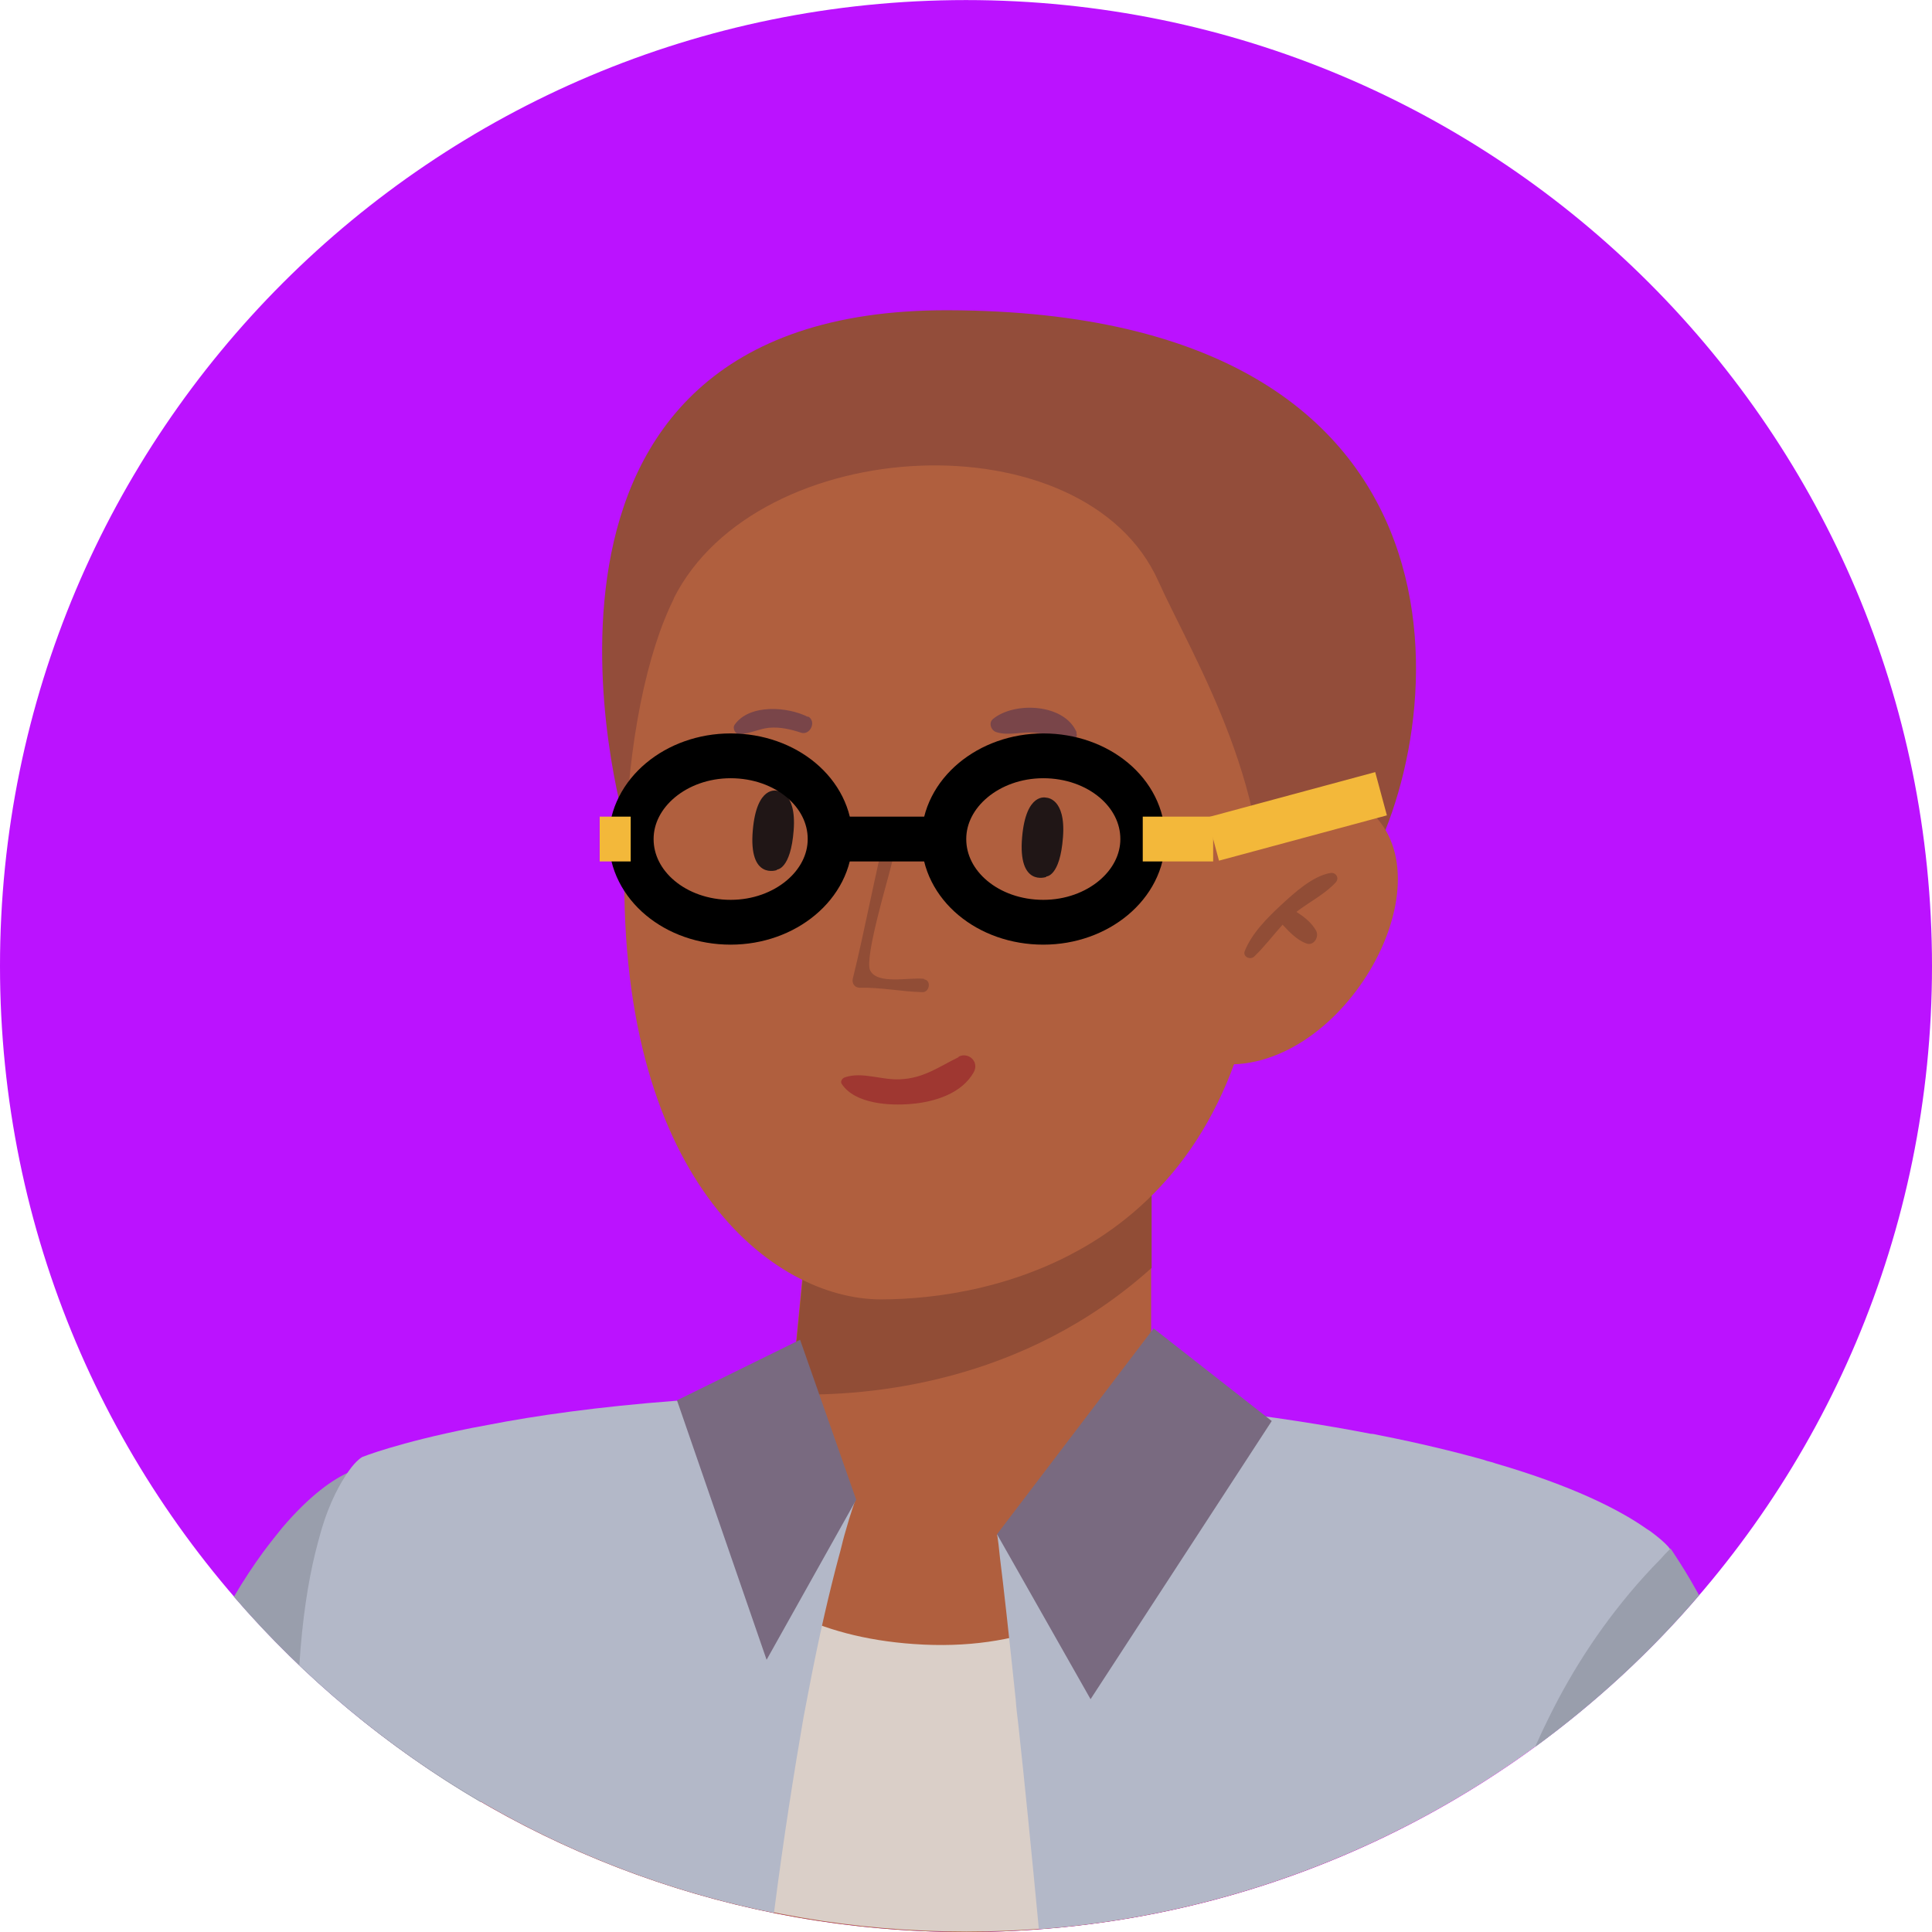
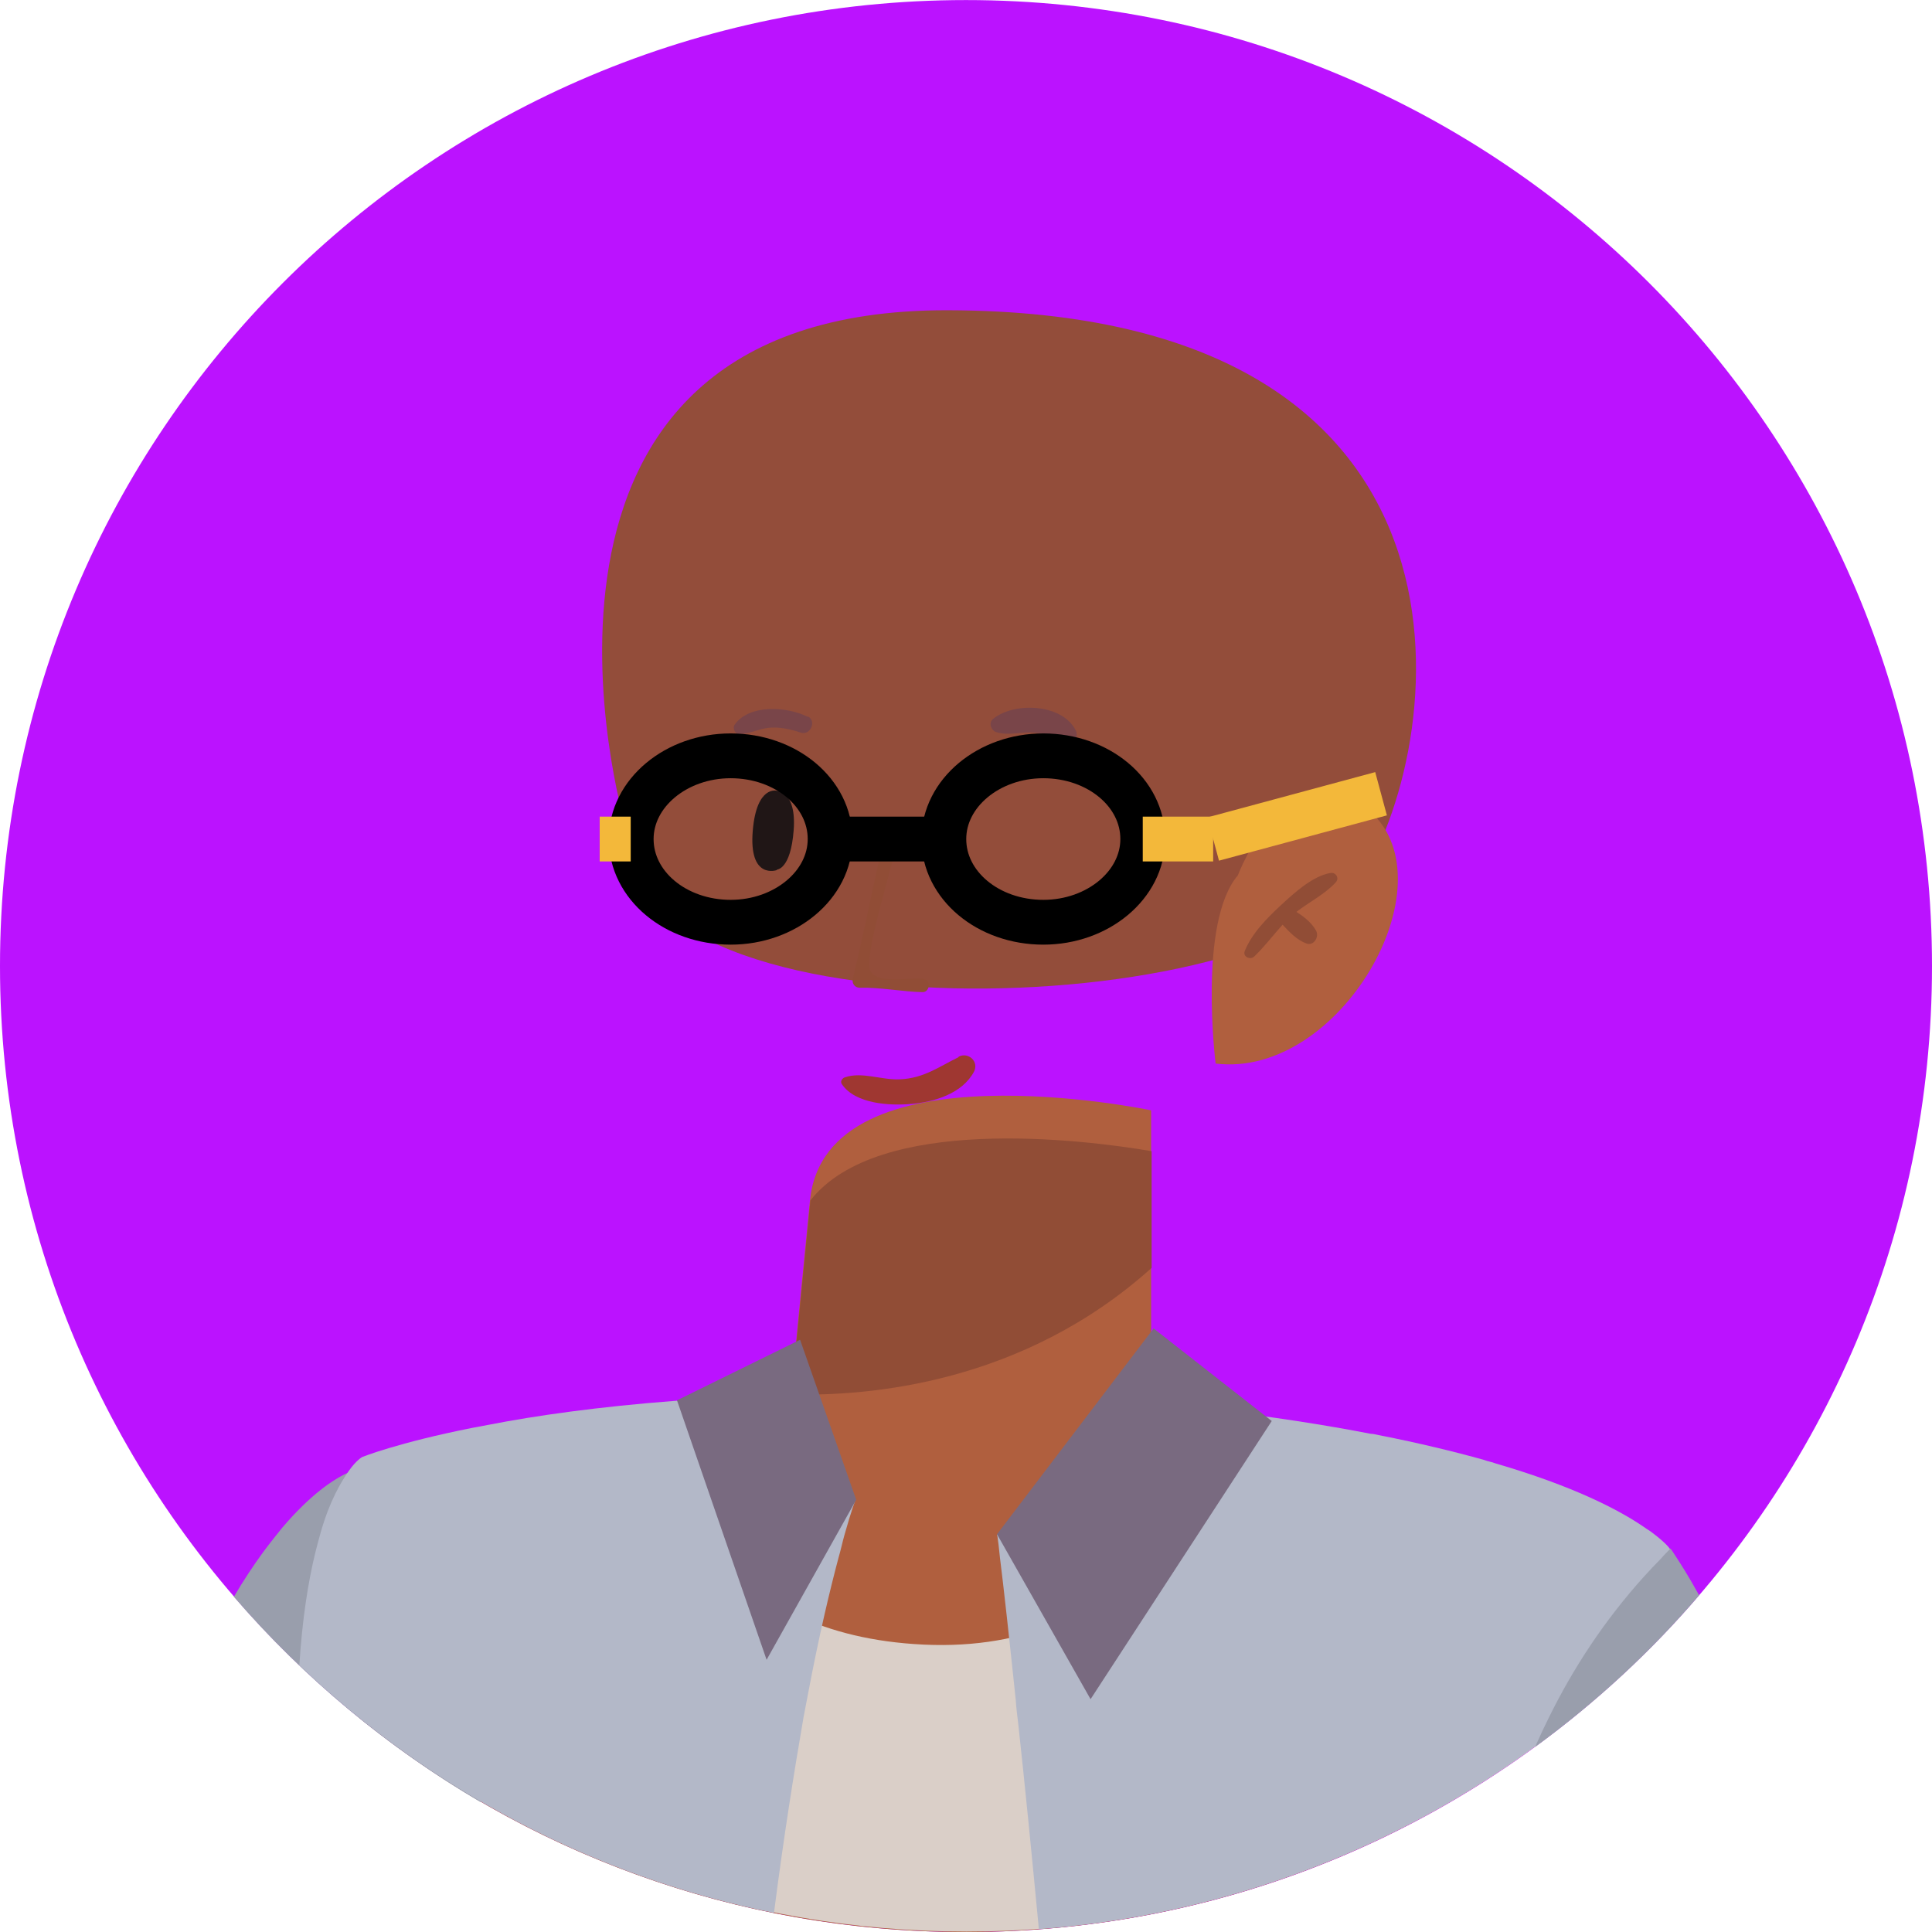
<svg xmlns="http://www.w3.org/2000/svg" xml:space="preserve" width="15.133mm" height="15.134mm" version="1.1" style="shape-rendering:geometricPrecision; text-rendering:geometricPrecision; image-rendering:optimizeQuality; fill-rule:evenodd; clip-rule:evenodd" viewBox="0 0 39.24 39.24">
  <defs>
    <style type="text/css">
   
    .str0 {stroke:black;stroke-width:0.91;stroke-miterlimit:10}
    .str1 {stroke:#F3B83A;stroke-width:0.91;stroke-miterlimit:10}
    .fil11 {fill:none;fill-rule:nonzero}
    .fil4 {fill:#201616;fill-rule:nonzero}
    .fil5 {fill:#794549;fill-rule:nonzero}
    .fil10 {fill:#796A80;fill-rule:nonzero}
    .fil3 {fill:#914D36;fill-rule:nonzero}
    .fil1 {fill:#934D3A;fill-rule:nonzero}
    .fil7 {fill:#999EAC;fill-rule:nonzero}
    .fil6 {fill:#9F3731;fill-rule:nonzero}
    .fil2 {fill:#B05F3E;fill-rule:nonzero}
    .fil9 {fill:#B3B8C8;fill-rule:nonzero}
    .fil0 {fill:#BB12FF;fill-rule:nonzero}
    .fil8 {fill:#DACFC8;fill-rule:nonzero}
   
  </style>
  </defs>
  <g id="Capa_x0020_1">
    <path class="fil0" d="M39.24 19.62c0,10.84 -8.78,19.62 -19.62,19.62 -10.84,0 -19.62,-8.78 -19.62,-19.62 0,-10.84 8.78,-19.62 19.62,-19.62 10.84,0 19.62,8.78 19.62,19.62z" />
    <path class="fil1" d="M12.68 16.68c0,0 -3.02,-10.41 6.58,-10.38 11.15,0.03 10.2,8.6 8.4,11.53 -1.8,2.94 -15.34,3.42 -14.99,-1.15z" />
    <path class="fil2" d="M7.26 34.86c0.18,-1.6 0.33,-2.71 0.33,-2.71 0.9,-0.49 2.27,-0.85 3.64,-1.09 0.22,-0.04 0.44,-0.07 0.66,-0.11 2.08,-0.31 3.97,-0.4 3.97,-0.4l0.13 -1.39 0.08 -0.83 0.05 -0.56 0.09 -0.94 0.24 -2.44c0.31,-3.23 6.93,-1.84 6.93,-1.84 0,0 0,0.32 0,0.84l0 7.09c0,0.13 1.5,0.22 3.3,0.36 0.2,0.01 0.4,0.03 0.59,0.05 2.16,0.19 4.52,0.45 5.24,0.92 0.33,0.22 0.57,0.93 0.73,1.92 -3.53,3.41 -8.33,5.51 -13.63,5.51 -4.69,0 -8.99,-1.64 -12.36,-4.39z" />
    <path class="fil3" d="M23.39 23.38l0 2.37c-2.61,2.35 -5.74,2.61 -7.32,2.57l0.15 -1.5 0.24 -2.44c1.37,-1.75 5.53,-1.24 6.93,-1z" />
-     <path class="fil2" d="M13.69 12.15c-0.55,1.1 -0.93,2.89 -1,5.1 -0.22,6.69 3.01,9.14 5.2,9.14 2.25,0 6.99,-0.94 7.72,-7.14 0.37,-3.1 -1.36,-5.85 -2.08,-7.44 -1.49,-3.35 -8.15,-3.04 -9.85,0.35z" />
    <path class="fil4" d="M15.78 17.67c0,0 -0.58,0.21 -0.49,-0.81 0.08,-0.92 0.49,-0.8 0.49,-0.8 0,0 0.4,-0 0.34,0.8 -0.06,0.8 -0.34,0.8 -0.34,0.8z" />
-     <path class="fil4" d="M21.25 17.81c0,0 -0.58,0.21 -0.49,-0.81 0.08,-0.92 0.49,-0.8 0.49,-0.8 0,0 0.4,-0 0.34,0.8 -0.06,0.81 -0.34,0.8 -0.34,0.8z" />
    <path class="fil3" d="M18.77 19.88c-0.29,-0.04 -0.96,0.13 -1.1,-0.18 -0.11,-0.26 0.36,-1.82 0.42,-2.08 0.07,-0.29 0.15,-0.55 0.22,-0.81 -0.03,-0.02 -0.05,-0.04 -0.08,-0.05 -0.06,-0.03 -0.12,-0.06 -0.19,-0.07 -0.27,1.07 -0.47,2.18 -0.72,3.19 -0.02,0.09 0.04,0.18 0.14,0.18 0.43,-0.01 0.85,0.08 1.28,0.09 0.14,0 0.18,-0.24 0.03,-0.26z" />
    <path class="fil5" d="M16.41 14.56c-0.41,-0.21 -1.19,-0.27 -1.49,0.16 -0.05,0.08 0.02,0.2 0.11,0.19 0.2,-0.01 0.39,-0.11 0.59,-0.13 0.22,-0.02 0.44,0.03 0.65,0.1 0.19,0.06 0.32,-0.24 0.14,-0.33z" />
    <path class="fil5" d="M21.87 14.88c-0.24,-0.59 -1.26,-0.64 -1.7,-0.28 -0.1,0.08 -0.04,0.24 0.07,0.27 0.26,0.08 0.53,-0.02 0.79,0.01 0.23,0.02 0.42,0.12 0.63,0.2 0.11,0.04 0.25,-0.09 0.2,-0.2z" />
    <path class="fil6" d="M19.47 21.47c-0.41,0.2 -0.71,0.43 -1.19,0.45 -0.37,0.02 -0.77,-0.16 -1.12,-0.04 -0.06,0.02 -0.1,0.09 -0.06,0.14 0.27,0.4 0.97,0.44 1.41,0.4 0.47,-0.04 1.03,-0.21 1.27,-0.65 0.11,-0.21 -0.11,-0.41 -0.31,-0.31z" />
    <path class="fil2" d="M25.14 17.78c0,0 1.05,-2.77 2.69,-1.3 1.65,1.47 -0.62,5.43 -3.14,5.12 0,0 -0.36,-2.87 0.45,-3.82z" />
    <path class="fil3" d="M27.02 17.73c-0.36,0.06 -0.74,0.41 -1,0.65 -0.28,0.26 -0.6,0.58 -0.74,0.94 -0.04,0.11 0.11,0.18 0.19,0.11 0.21,-0.2 0.39,-0.44 0.58,-0.65 0.14,0.15 0.29,0.31 0.48,0.38 0.15,0.06 0.27,-0.13 0.2,-0.26 -0.09,-0.16 -0.24,-0.28 -0.4,-0.38 0.26,-0.2 0.58,-0.36 0.8,-0.6 0.08,-0.09 -0,-0.21 -0.11,-0.19z" />
    <path class="fil7" d="M9.76 36.59c0.01,-0.32 0.01,-0.63 -0,-0.93l0 -0.06c-0.01,-1.01 -0.09,-1.93 -0.25,-2.73 -0.09,-0.47 -0.2,-0.87 -0.34,-1.24 -0.07,-0.18 -0.14,-0.36 -0.23,-0.52 -0.32,-0.63 -0.76,-1.1 -1.33,-1.34 0,0 -0.19,-0.02 -0.52,0.13 -0.32,0.14 -0.79,0.46 -1.36,1.13 -0.12,0.15 -0.25,0.31 -0.39,0.5 -0.19,0.26 -0.39,0.56 -0.59,0.9 1.42,1.65 3.12,3.06 5.01,4.17z" />
    <path class="fil8" d="M31.52 35.22c0.59,-1.62 1.11,-2.9 1.36,-3.5 0.09,-0.21 0.01,-0.47 -0.19,-0.59 -0.91,-0.56 -3.75,-1.99 -7.67,-2.38 -0.51,1.59 -2.09,4.95 -6.46,4.64 -4.01,-0.28 -5.06,-3.14 -5.32,-4.82 -2.01,0.14 -3.85,0.85 -4.9,1.67 -0.58,0.45 -0.83,2.29 -0.88,4.76 3.34,2.65 7.57,4.23 12.17,4.23 4.47,0 8.6,-1.5 11.9,-4.02z" />
    <path class="fil9" d="M20.25 31.16c0,0 0,0.02 0.01,0.05 0.01,0.07 0.03,0.22 0.05,0.43 0.07,0.55 0.18,1.55 0.32,2.88 0.01,0.16 0.03,0.32 0.05,0.48 0.13,1.19 0.27,2.6 0.42,4.18 4.41,-0.33 8.41,-2.12 11.53,-4.88 0.28,-0.68 0.54,-1.27 0.76,-1.74 0.07,-0.15 0.14,-0.29 0.19,-0.4 0.03,-0.06 0.06,-0.12 0.08,-0.17 0.06,-0.12 0.12,-0.23 0.16,-0.31 0.05,-0.1 0.09,-0.17 0.1,-0.21 0.01,-0.01 -0.1,-0.15 -0.4,-0.37 -0.05,-0.03 -0.09,-0.06 -0.15,-0.1 -0.5,-0.34 -1.42,-0.82 -3,-1.28 -0.07,-0.03 -0.16,-0.04 -0.23,-0.07 -0.61,-0.17 -1.31,-0.34 -2.12,-0.5 -0.06,-0.01 -0.12,-0.03 -0.18,-0.03 -0.93,-0.18 -2.01,-0.35 -3.23,-0.49 -0.05,-0.01 -0.11,-0.01 -0.17,-0.02 -0.04,-0.01 -0.08,-0.01 -0.12,-0.01l-4.05 2.58z" />
    <path class="fil9" d="M15.72 38.85c0.2,-1.56 0.41,-2.87 0.6,-3.97 0.03,-0.16 0.06,-0.32 0.09,-0.47 0.23,-1.22 0.45,-2.13 0.62,-2.77 0.05,-0.17 0.08,-0.32 0.12,-0.46 0.14,-0.5 0.23,-0.73 0.23,-0.73l-3.37 -2.02c-0.05,0 -0.09,0.01 -0.13,0.01 -0.06,0 -0.11,0.01 -0.16,0.01 -1.57,0.12 -2.84,0.3 -3.81,0.49 -0.11,0.02 -0.22,0.04 -0.32,0.06 -1.51,0.3 -2.23,0.59 -2.23,0.59 0,0 -0.12,0.06 -0.28,0.29 -0.16,0.23 -0.38,0.6 -0.56,1.22 -0.04,0.14 -0.08,0.29 -0.12,0.45 -0.14,0.58 -0.26,1.32 -0.32,2.27 2.63,2.5 5.94,4.29 9.64,5.03z" />
    <path class="fil7" d="M34.51 32.4c-0.06,-0.11 -0.12,-0.21 -0.17,-0.3 -0.09,-0.15 -0.16,-0.27 -0.22,-0.36 -0.12,-0.19 -0.19,-0.29 -0.19,-0.29 -0.07,0.07 -0.14,0.14 -0.19,0.2 -0.12,0.12 -0.24,0.25 -0.35,0.37 -0.82,0.91 -1.44,1.87 -1.92,2.84 -0.09,0.18 -0.18,0.37 -0.26,0.55l-0.03 0.07c1.23,-0.9 2.35,-1.93 3.33,-3.08z" />
    <polygon class="fil10" points="25.83,28.86 23.43,26.98 20.25,31.16 22.15,34.51 " />
    <polygon class="fil10" points="13.75,28.44 16.25,27.21 17.39,30.46 15.57,33.71 " />
    <path class="fil11 str0" d="M16.86 17.04c0,0.93 -0.91,1.69 -2.02,1.69 -1.12,0 -2.02,-0.75 -2.02,-1.69 0,-0.93 0.91,-1.69 2.02,-1.69 1.12,0 2.02,0.75 2.02,1.69" />
    <path class="fil11 str0" d="M23.21 17.04c0,0.93 -0.91,1.69 -2.02,1.69 -1.12,0 -2.02,-0.75 -2.02,-1.69 0,-0.93 0.91,-1.69 2.02,-1.69 1.12,0 2.02,0.75 2.02,1.69" />
    <line class="fil11 str0" x1="16.86" y1="17.04" x2="19.16" y2="17.04" />
    <line class="fil11 str1" x1="23.21" y1="17.04" x2="24.64" y2="17.04" />
    <line class="fil11 str1" x1="28.05" y1="16.12" x2="24.64" y2="17.04" />
    <line class="fil11 str1" x1="12.18" y1="17.04" x2="12.81" y2="17.04" />
  </g>
</svg>